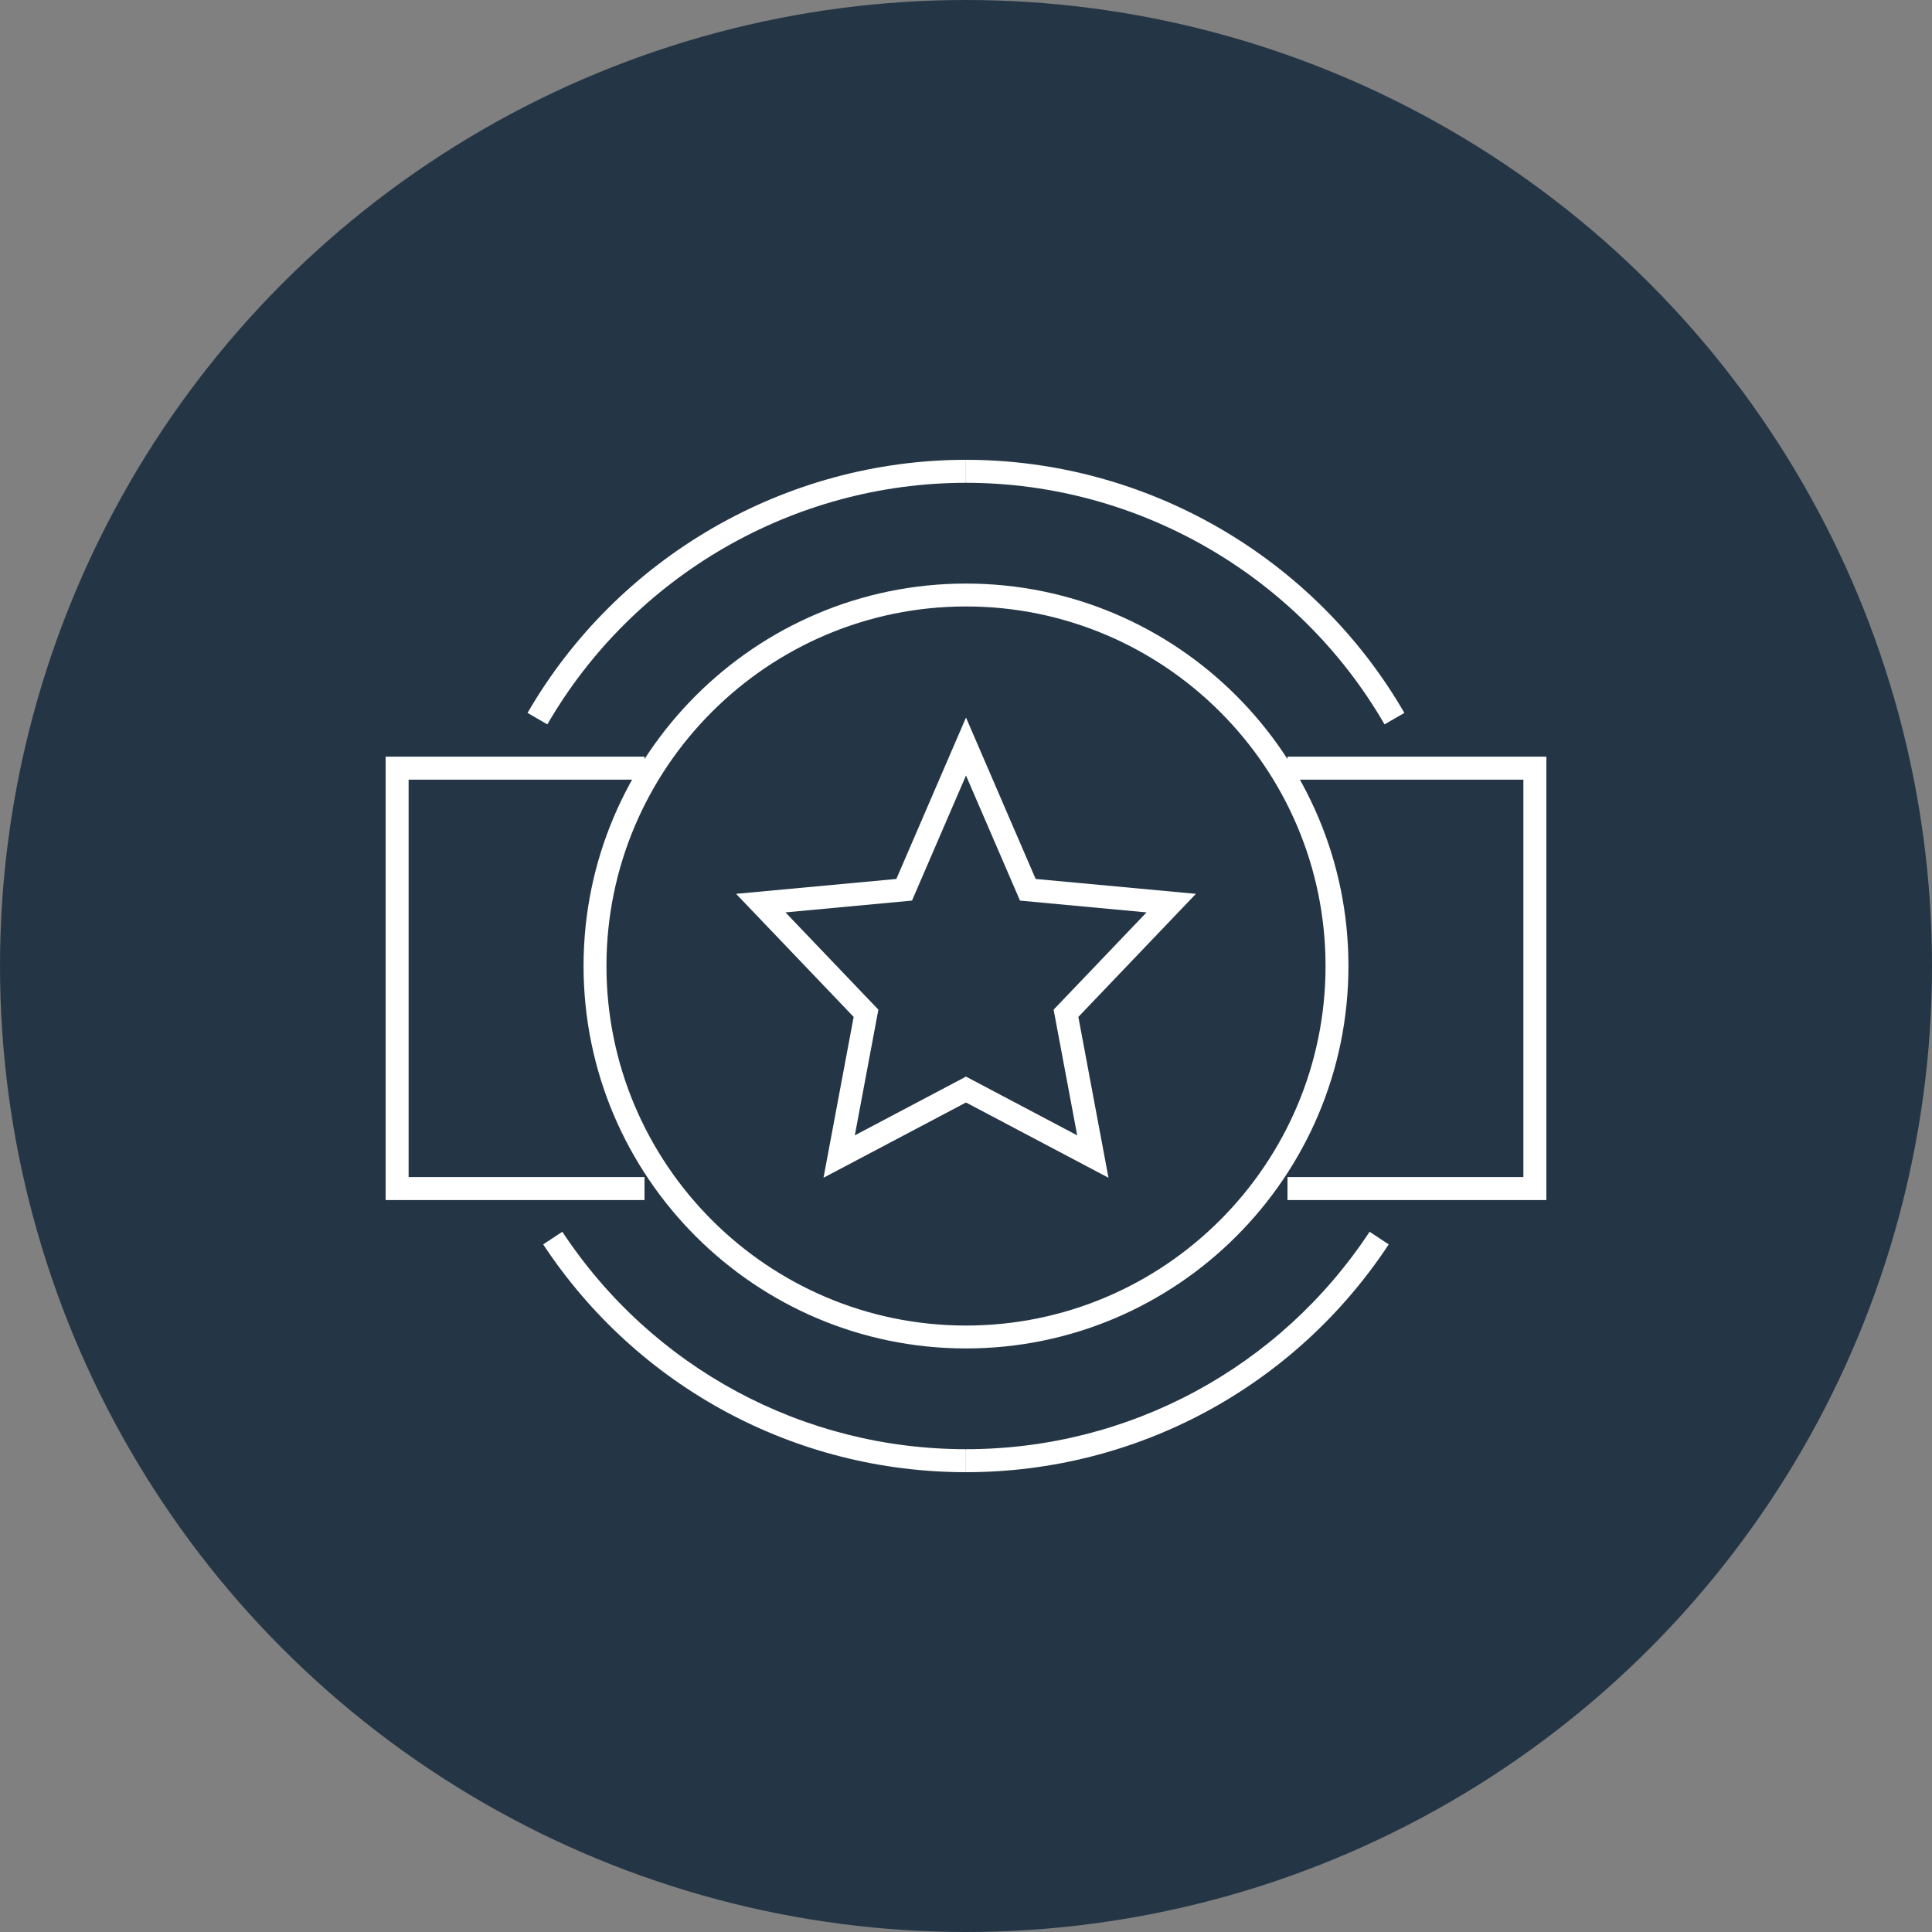
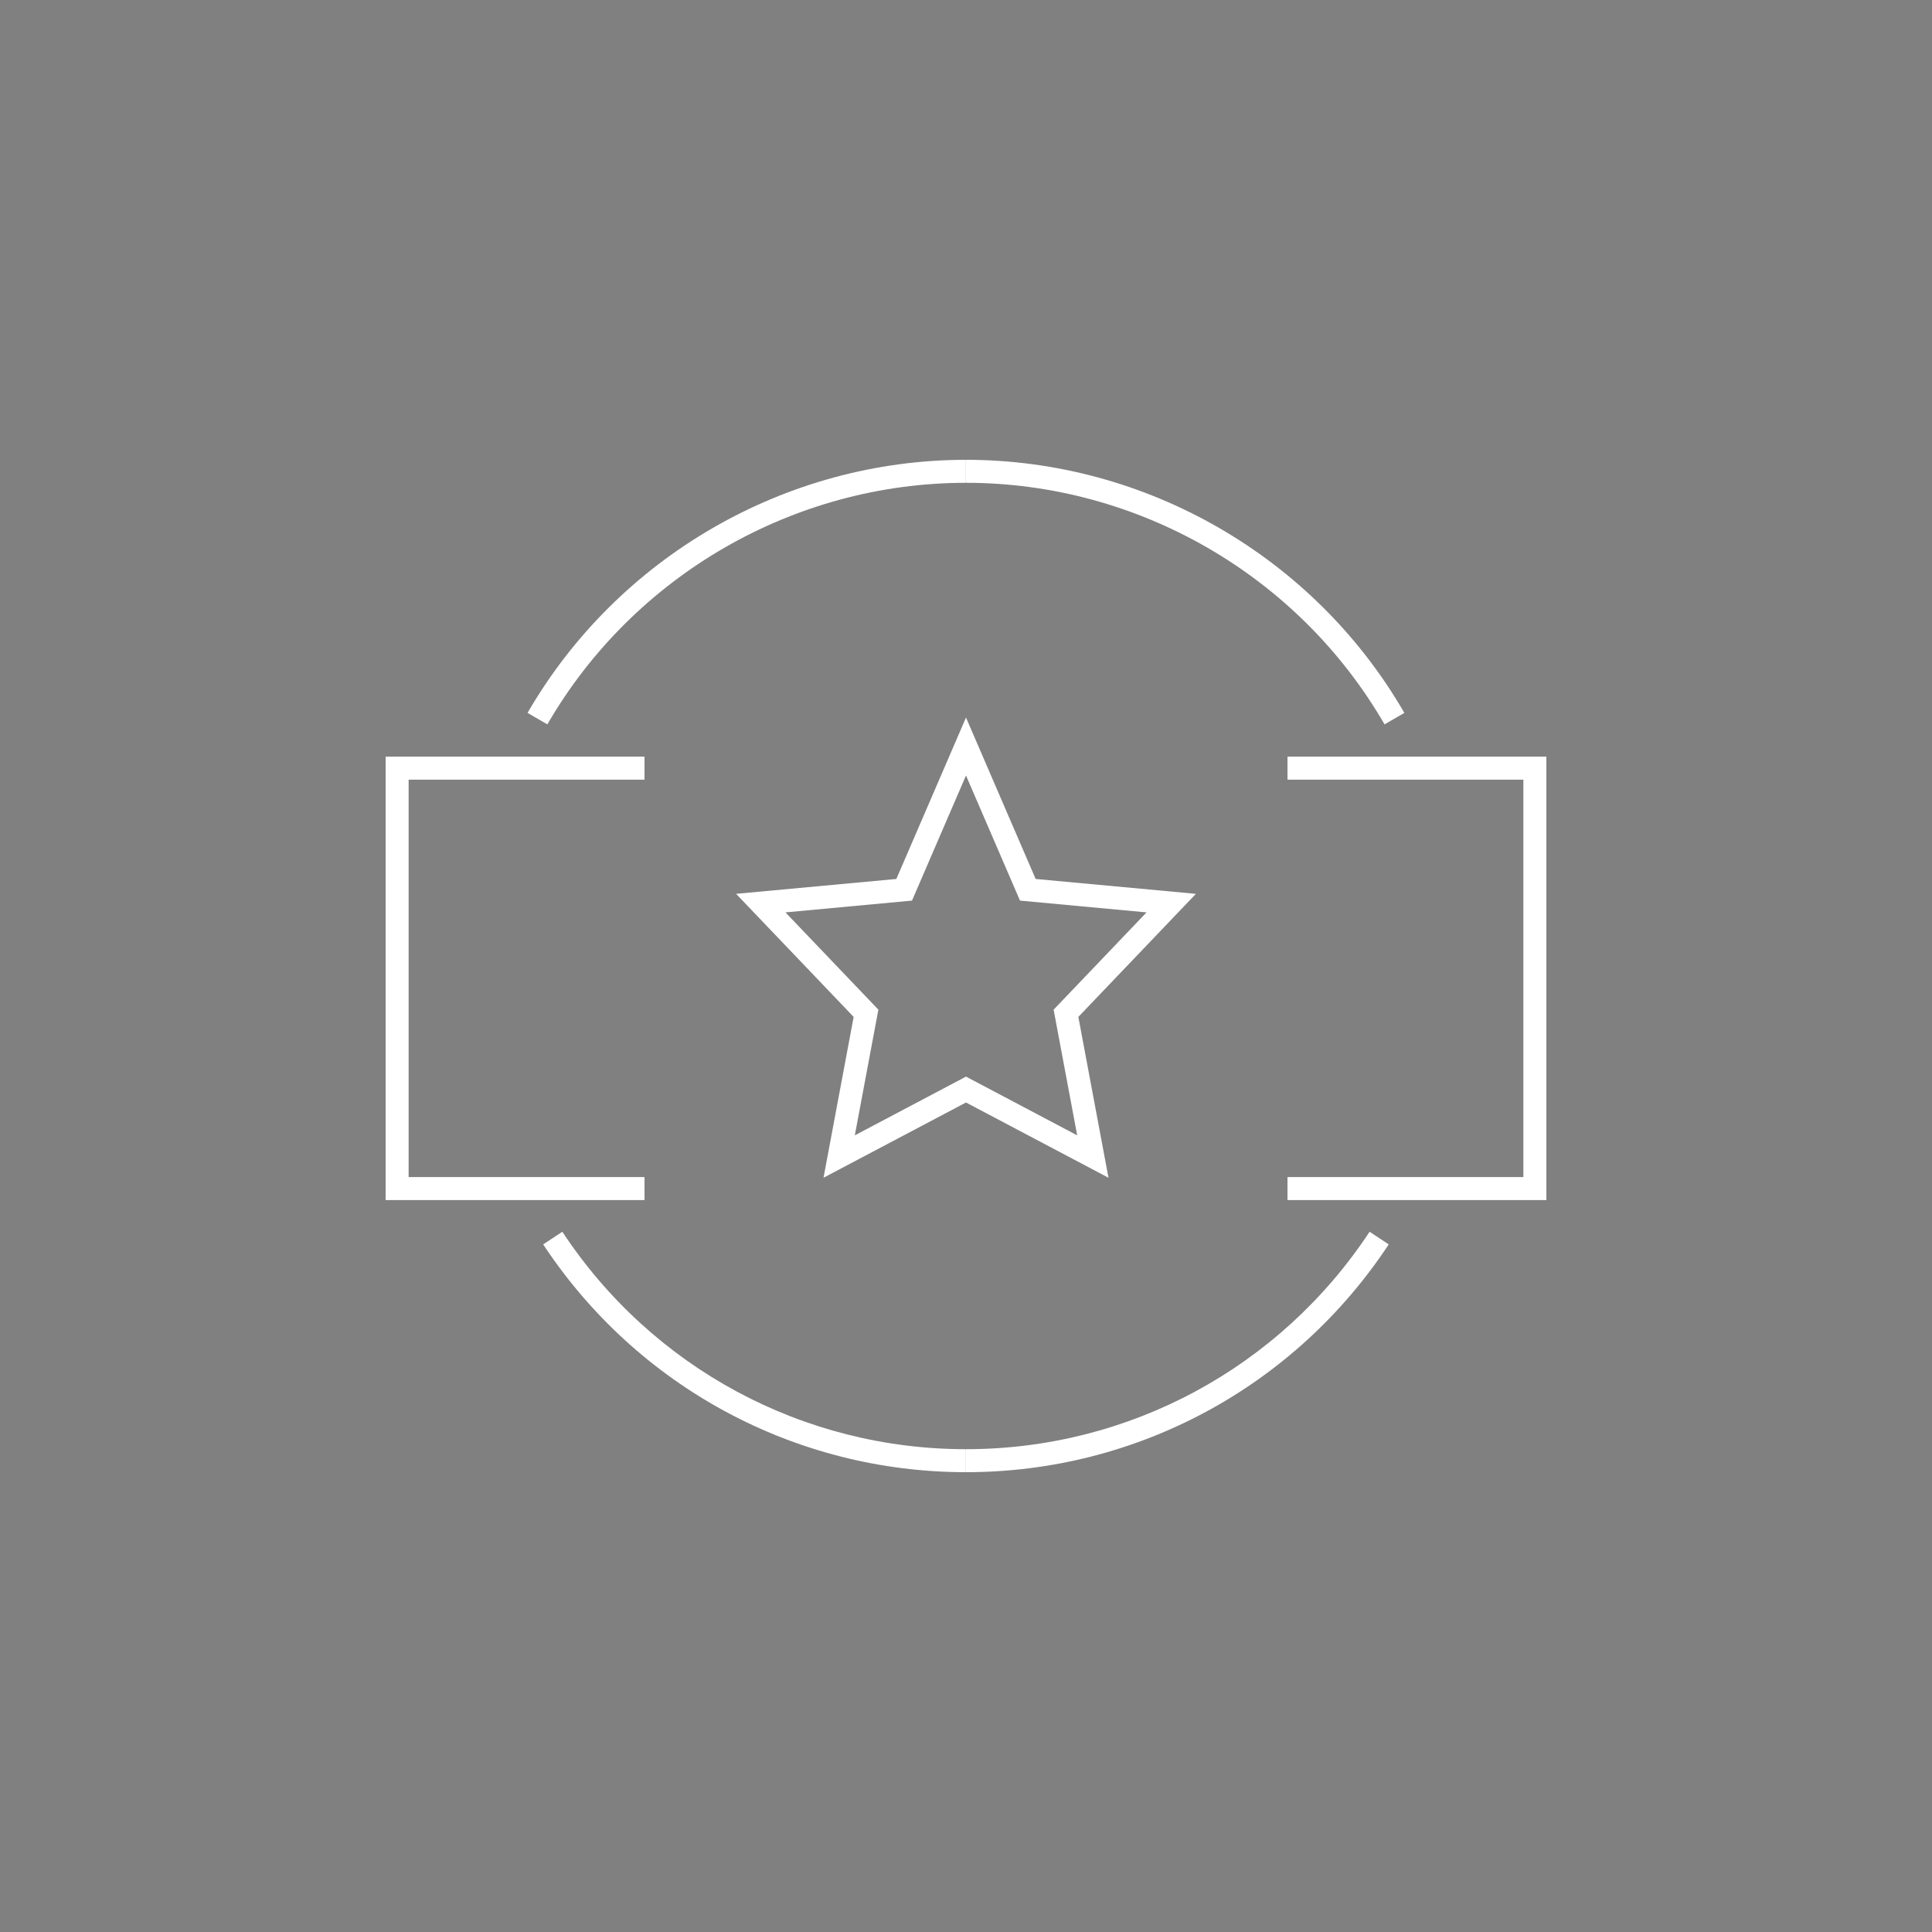
<svg xmlns="http://www.w3.org/2000/svg" id="Layer_2" viewBox="0 0 200 200">
  <rect x="0" y="0" width="200" height="200" fill="#808080" stroke="none" />
  <defs>
    <style>.cls-1{fill:#243645;}.cls-1,.cls-2{stroke-width:0px;}.cls-2{fill:#fff;}</style>
  </defs>
  <g id="Layer_1-2">
    <g id="_Radial_Repeat_">
-       <circle class="cls-1" cx="100" cy="100" r="100" />
-     </g>
+       </g>
    <path class="cls-2" d="M114.75,121.92l-14.75-7.79-14.75,7.79,3.12-16.65-12.17-12.74,16.59-1.54,7.21-16.71,7.21,16.71,16.59,1.54-12.17,12.74,3.12,16.65ZM100,111.45l11.51,6.08-2.44-13.01,9.62-10.07-13.1-1.22-5.59-12.95-5.59,12.95-13.1,1.22,9.62,10.07-2.44,13.01,11.51-6.08Z" />
    <path class="cls-2" d="M100,152.4c-17.66,0-34.02-8.81-43.77-23.58l1.98-1.31c9.3,14.09,24.92,22.51,41.78,22.51v2.38Z" />
    <path class="cls-2" d="M56.67,74.99l-2.06-1.19c9.35-16.16,26.74-26.2,45.38-26.2v2.38c-17.8,0-34.4,9.58-43.33,25.01Z" />
    <polygon class="cls-2" points="66.72 124.23 39.92 124.23 39.92 78.33 66.72 78.33 66.72 80.71 42.3 80.71 42.3 121.85 66.72 121.85 66.72 124.23" />
-     <path class="cls-2" d="M100,139.59c-21.83,0-39.59-17.76-39.59-39.59s17.76-39.59,39.59-39.59,39.59,17.76,39.59,39.59-17.76,39.59-39.59,39.59ZM100,62.78c-20.52,0-37.22,16.7-37.22,37.22s16.7,37.22,37.22,37.22,37.22-16.7,37.22-37.22-16.7-37.22-37.22-37.22Z" />
    <path class="cls-2" d="M100,152.4v-2.38c16.86,0,32.48-8.41,41.78-22.51l1.98,1.31c-9.74,14.76-26.1,23.58-43.76,23.58Z" />
    <path class="cls-2" d="M143.33,74.99c-8.92-15.43-25.53-25.01-43.33-25.01v-2.38c18.65,0,36.04,10.04,45.38,26.2l-2.06,1.19Z" />
    <polygon class="cls-2" points="160.08 124.23 133.28 124.23 133.28 121.85 157.7 121.85 157.7 80.71 133.28 80.71 133.28 78.33 160.08 78.33 160.08 124.23" />
  </g>
</svg>